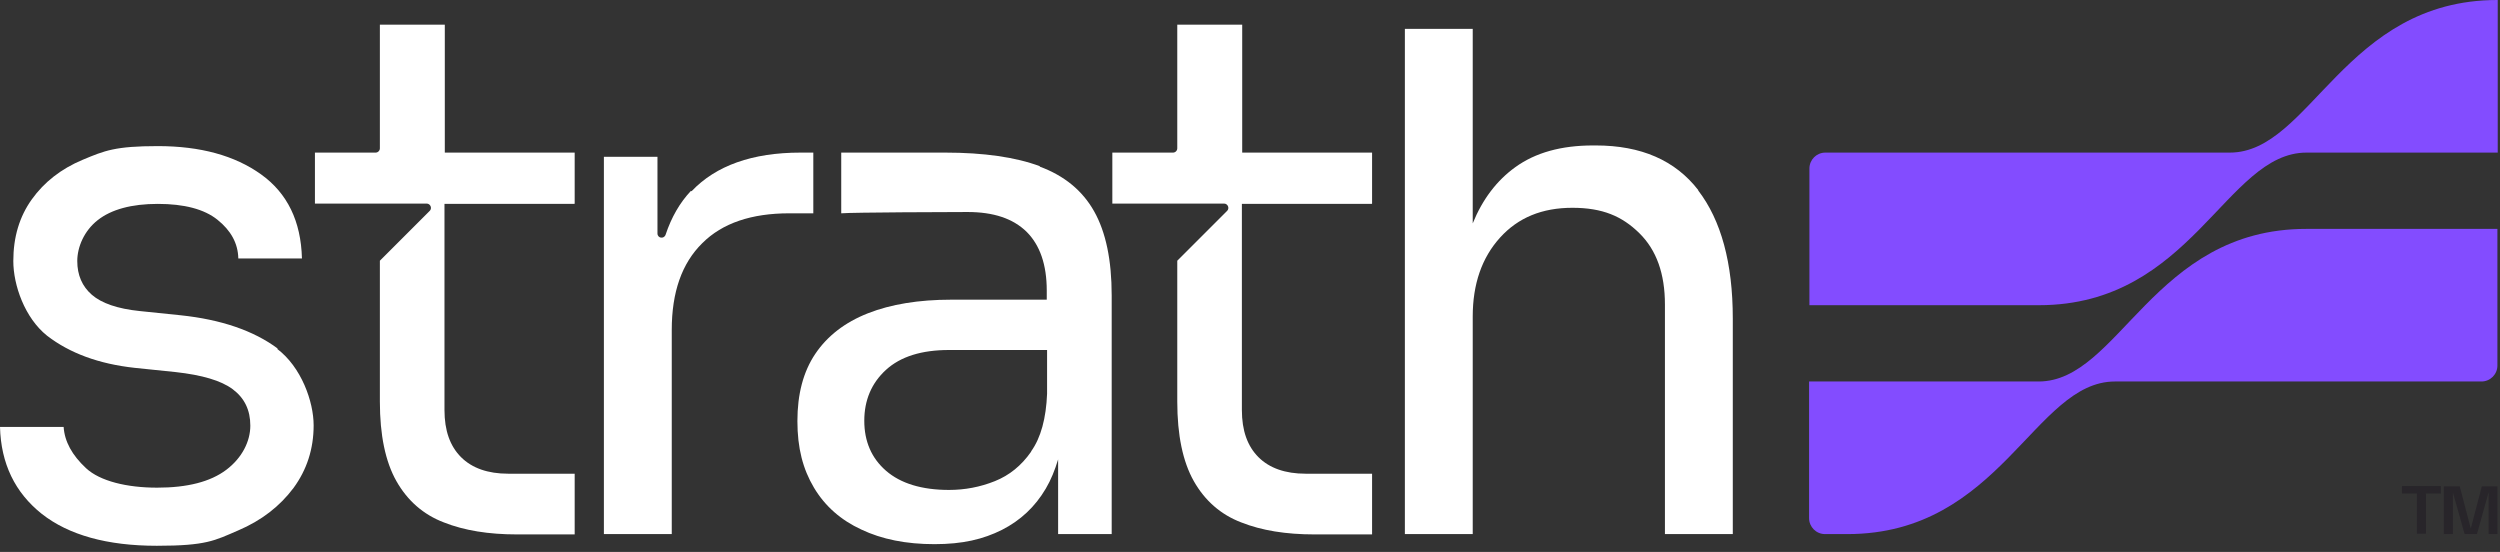
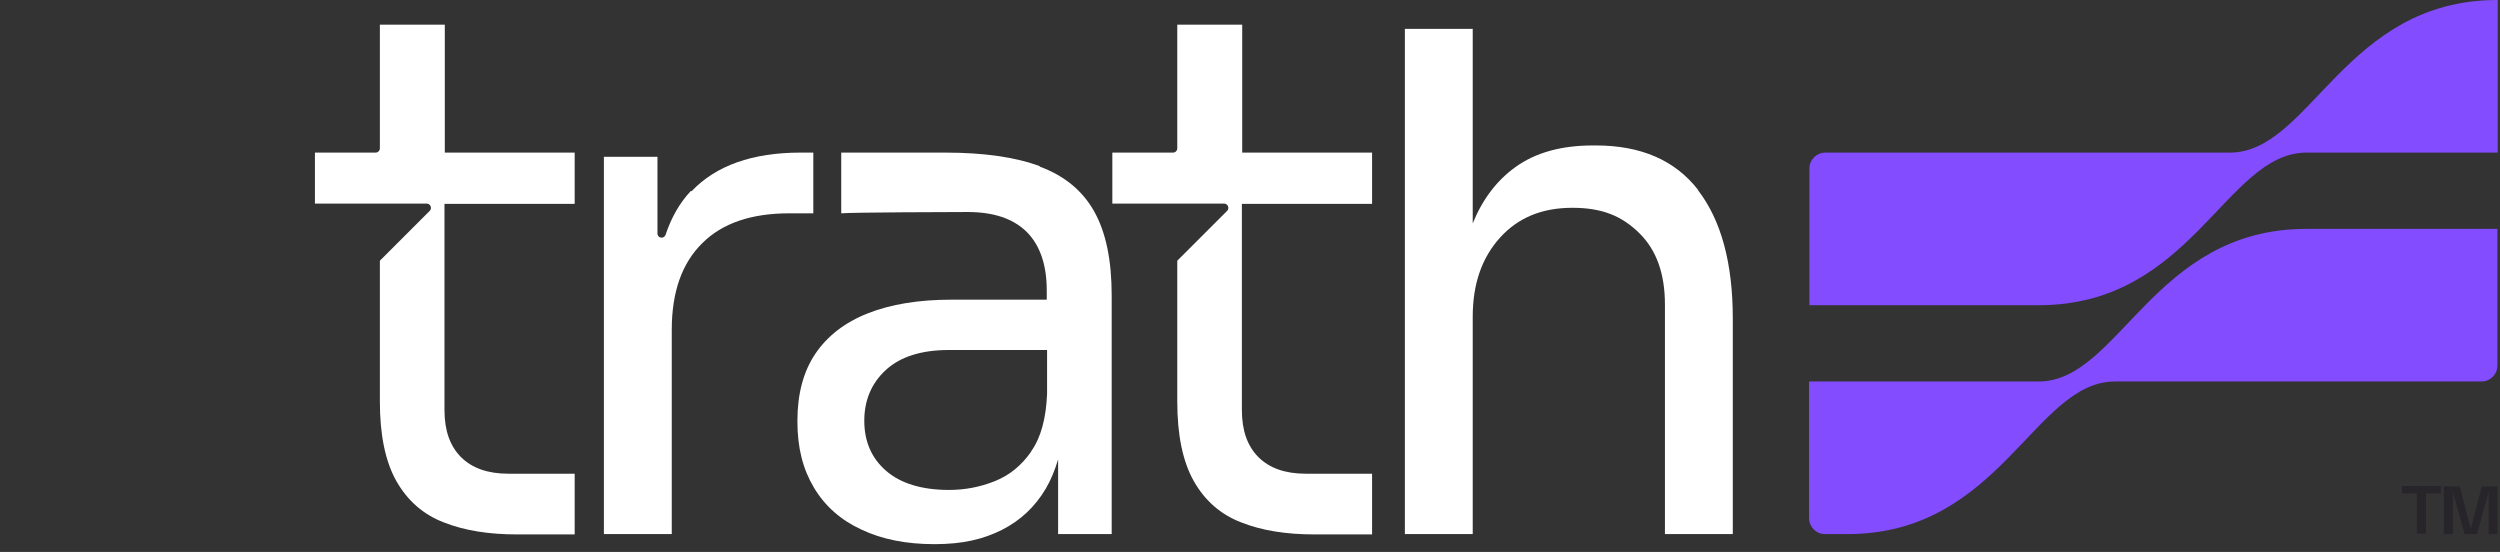
<svg xmlns="http://www.w3.org/2000/svg" width="154" height="34" viewBox="0 0 154 34" fill="none">
  <rect x="0" y="0" width="154" height="34" fill="#333333" stroke="none" />
  <path d="M142.06 14.1C132.64 14.1 130.54 23.5 125.58 23.5H111.44V31.92C111.44 32.46 111.88 32.9 112.42 32.9H113.8C123.22 32.9 125.32 23.5 130.28 23.5H152.86C153.4 23.5 153.84 23.06 153.84 22.52V14.1H142.06Z" fill="#834CFF" />
  <path d="M153.84 0C144.42 0 142.32 9.4 137.36 9.4H112.44C111.9 9.4 111.46 9.84 111.46 10.38V18.8H125.6C135.02 18.8 137.12 9.4 142.08 9.4H153.86V0H153.84Z" fill="#834CFF" />
  <path d="M147.96 30.4V29.94H150.36V30.4H149.44V32.88H148.88V30.4H147.96ZM152.88 29.96H153.84V32.9H153.3V30.32L152.58 32.9H151.82L151.1 30.34V32.9H150.54V29.96H151.52L152.2 32.56L152.88 29.96Z" fill="#28252A" />
-   <path d="M17.12 21.48C15.62 20.36 13.6 19.68 11.12 19.42L8.6 19.16C7.24 19.02 6.26 18.68 5.66 18.16C5.06 17.64 4.76 16.94 4.76 16.08C4.76 15.22 5.18 14.22 6.02 13.56C6.86 12.9 8.1 12.56 9.72 12.56C11.34 12.56 12.58 12.88 13.4 13.54C14.22 14.2 14.66 14.98 14.68 15.92H18.6C18.54 13.62 17.7 11.9 16.08 10.74C14.46 9.58 12.34 9 9.72 9C7.1 9 6.44 9.28 5.1 9.84C3.76 10.4 2.72 11.22 1.96 12.28C1.2 13.34 0.82 14.6 0.82 16.08C0.82 17.56 1.52 19.58 2.9 20.68C4.3 21.76 6.1 22.42 8.3 22.66L10.82 22.92C12.44 23.1 13.62 23.44 14.34 23.98C15.06 24.52 15.42 25.26 15.42 26.22C15.42 27.18 14.92 28.2 13.94 28.94C12.96 29.68 11.54 30.04 9.68 30.04C7.82 30.04 6.16 29.64 5.3 28.84C4.44 28.04 3.98 27.2 3.92 26.3H0C0.06 28.56 0.92 30.34 2.58 31.66C4.24 32.96 6.6 33.62 9.66 33.62C12.72 33.62 13.22 33.3 14.66 32.68C16.12 32.06 17.24 31.18 18.08 30.06C18.9 28.94 19.32 27.66 19.32 26.2C19.32 24.74 18.56 22.6 17.06 21.48H17.12Z" fill="white" />
  <path d="M42.56 11.76C41.88 12.48 41.36 13.38 41 14.46C40.9 14.74 40.5 14.68 40.5 14.38V9.66H37.2V32.9H41.38V20.32C41.38 18 42 16.22 43.26 14.98C44.5 13.74 46.3 13.14 48.62 13.14H50.1V9.4H49.32C46.34 9.4 44.1 10.2 42.6 11.78L42.56 11.76Z" fill="white" />
  <path d="M64.06 10.24C62.56 9.68 60.6 9.4 58.22 9.4H51.82V13.14C52.46 13.08 58.72 13.06 59.6 13.06C61.2 13.06 62.4 13.46 63.24 14.28C64.06 15.1 64.48 16.3 64.48 17.9V18.46H58.6C56.6 18.46 54.88 18.74 53.46 19.3C52.04 19.86 50.96 20.7 50.22 21.8C49.48 22.9 49.12 24.28 49.12 25.94C49.12 27.6 49.46 28.9 50.14 30.04C50.82 31.18 51.8 32.04 53.06 32.62C54.32 33.22 55.82 33.52 57.56 33.52C59.3 33.52 60.56 33.22 61.72 32.64C62.86 32.06 63.76 31.22 64.42 30.1C64.74 29.56 64.98 28.96 65.18 28.3V32.9H68.48V18.2C68.48 16.02 68.12 14.3 67.4 13.02C66.68 11.74 65.56 10.82 64.04 10.26L64.06 10.24ZM63.52 27.82C62.92 28.68 62.18 29.28 61.28 29.64C60.38 30 59.44 30.18 58.46 30.18C56.78 30.18 55.48 29.78 54.58 29C53.68 28.22 53.24 27.18 53.24 25.92C53.24 24.66 53.68 23.6 54.58 22.78C55.48 21.96 56.78 21.56 58.46 21.56H64.5V24.26C64.44 25.76 64.12 26.96 63.52 27.8V27.82Z" fill="white" />
  <path d="M104.62 11.72C103.2 9.88 101.1 8.96 98.3 8.96H98.12C96.18 8.96 94.58 9.4 93.34 10.3C92.2 11.12 91.32 12.28 90.72 13.76V1.78H86.54V32.9H90.72V19.5C90.72 17.5 91.28 15.88 92.4 14.64C93.52 13.4 95 12.8 96.86 12.8C98.72 12.8 99.92 13.32 100.98 14.36C102.04 15.4 102.56 16.86 102.56 18.76V32.9H106.74V19.62C106.74 16.2 106.02 13.56 104.6 11.72H104.62Z" fill="white" />
  <path d="M35.4 12.54V9.4H27.4V1.52H23.4V9.14C23.4 9.28 23.28 9.4 23.14 9.4H19.4V12.54H26.28C26.52 12.54 26.64 12.84 26.46 13L23.4 16.06V24.74C23.4 26.8 23.74 28.44 24.42 29.64C25.1 30.84 26.08 31.7 27.34 32.18C28.6 32.68 30.1 32.92 31.84 32.92H35.4V29.18H31.3C30.06 29.18 29.08 28.84 28.4 28.16C27.72 27.48 27.38 26.52 27.38 25.26V12.56H35.38L35.4 12.54Z" fill="white" />
  <path d="M84.52 12.54V9.4H76.52V1.52H72.52V9.14C72.52 9.28 72.4 9.4 72.26 9.4H68.52V12.54H75.4C75.64 12.54 75.76 12.84 75.58 13L72.52 16.06V24.74C72.52 26.8 72.86 28.44 73.54 29.64C74.22 30.84 75.2 31.7 76.46 32.18C77.72 32.68 79.22 32.92 80.96 32.92H84.52V29.18H80.42C79.18 29.18 78.2 28.84 77.52 28.16C76.84 27.48 76.5 26.52 76.5 25.26V12.56H84.5L84.52 12.54Z" fill="white" />
</svg>